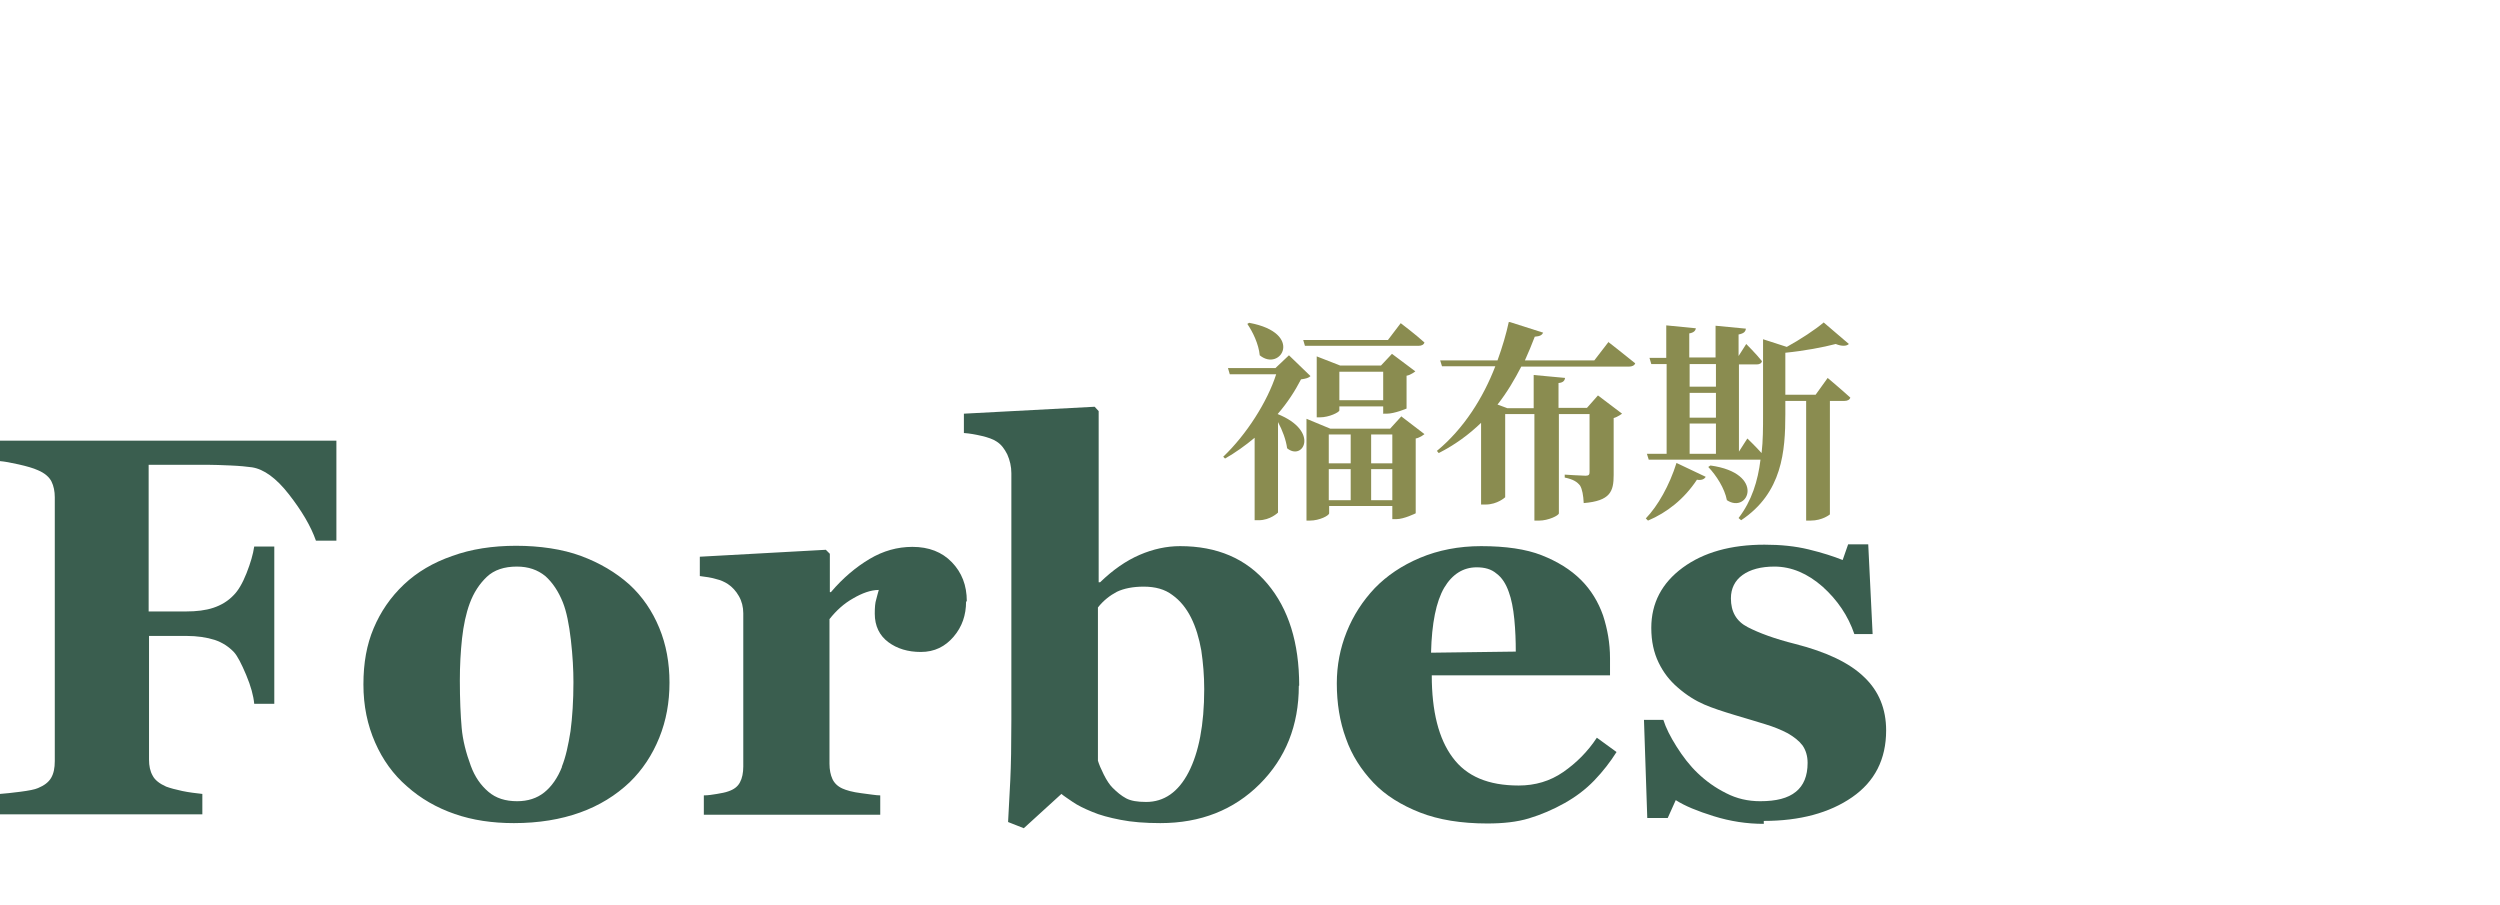
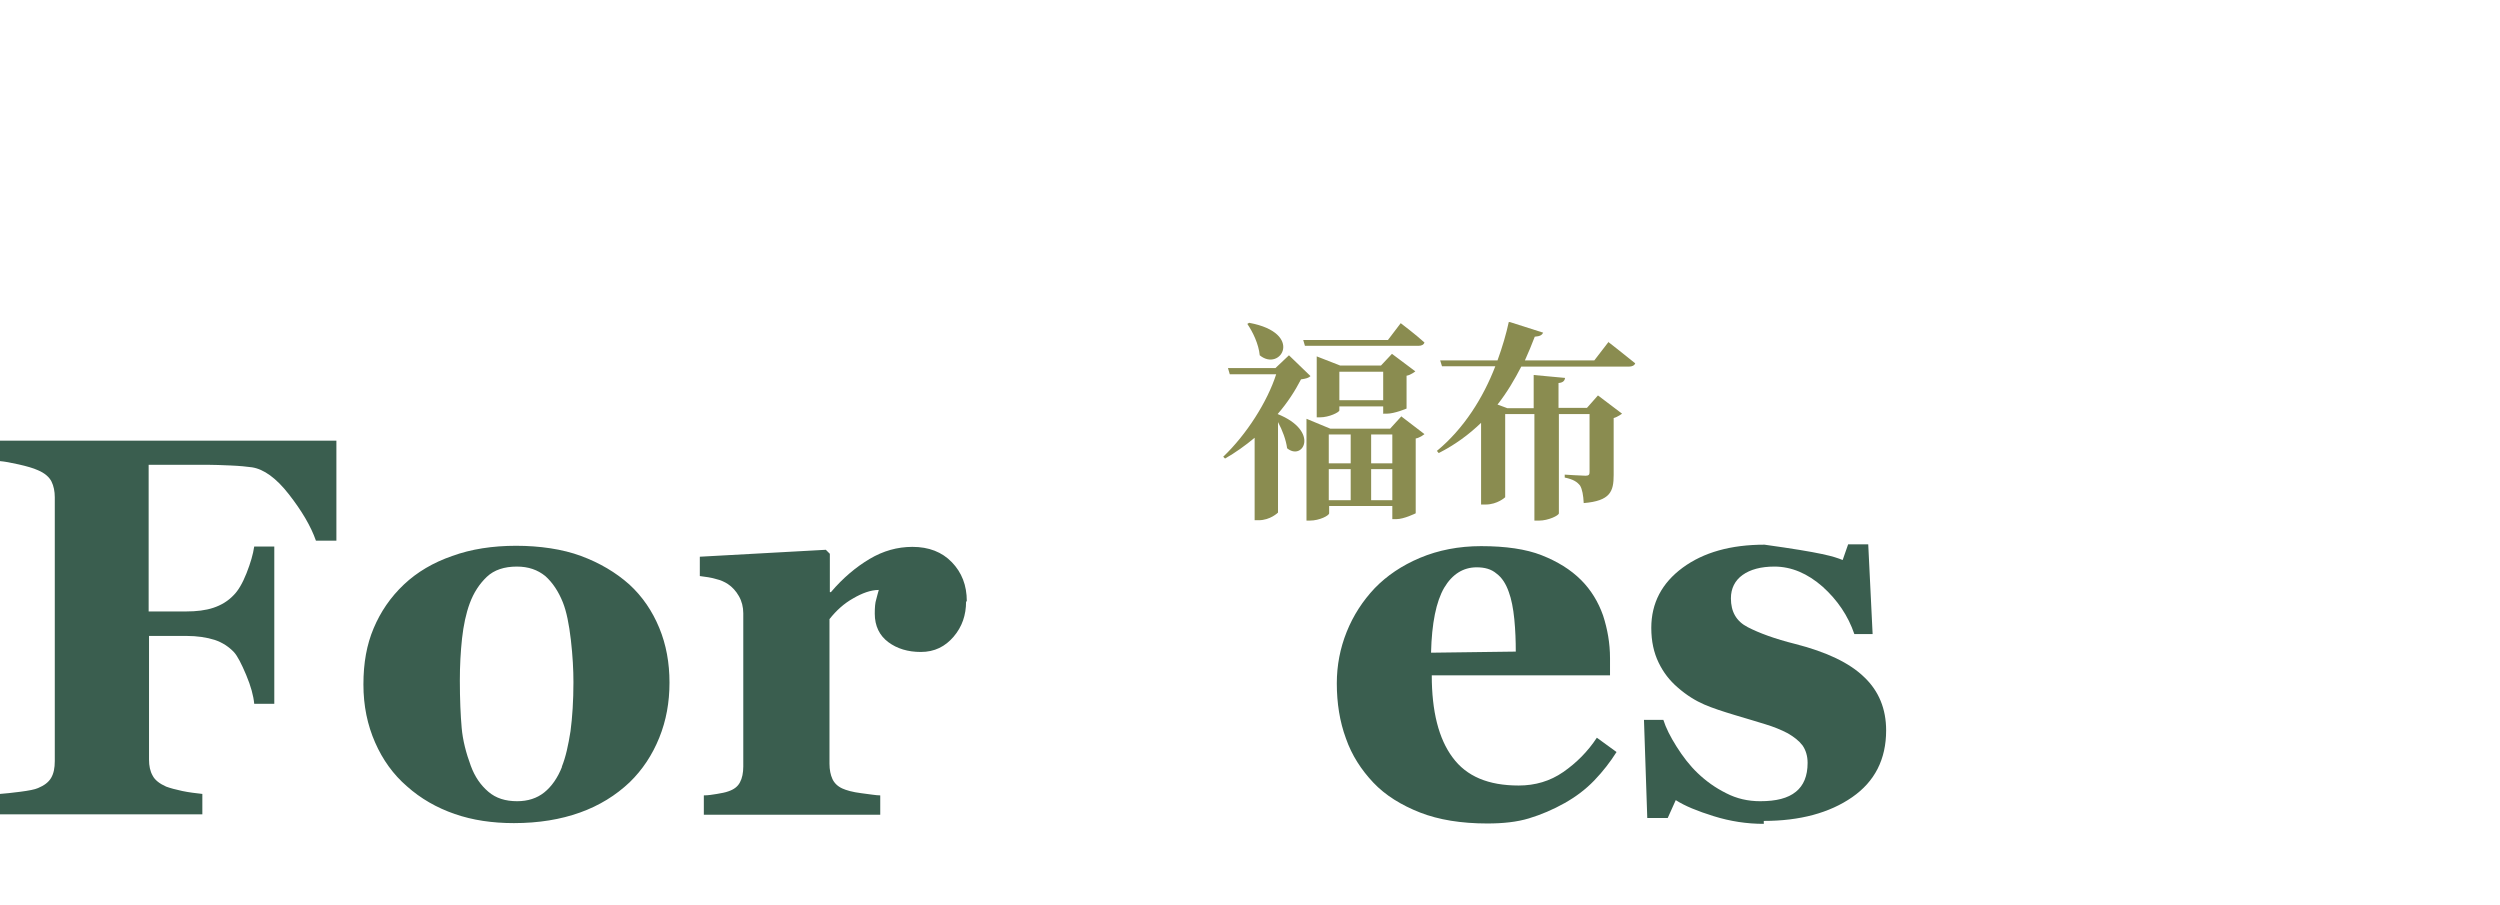
<svg xmlns="http://www.w3.org/2000/svg" width="163" height="59" viewBox="0 0 163 59" fill="none">
  <g clip-path="url(#clip0_6432_12068)">
    <path d="M21.933 35.252H20.599C20.266 34.3 19.671 33.301 18.837 32.23C18.003 31.159 17.194 30.588 16.432 30.469C16.098 30.422 15.622 30.374 15.05 30.35C14.479 30.327 13.955 30.303 13.479 30.303H9.692V39.867H12.121C12.812 39.867 13.407 39.796 13.908 39.629C14.408 39.463 14.86 39.201 15.241 38.797C15.527 38.511 15.813 38.035 16.075 37.369C16.337 36.703 16.503 36.132 16.575 35.632H17.884V45.887H16.575C16.527 45.363 16.36 44.745 16.051 44.007C15.741 43.27 15.479 42.77 15.265 42.532C14.931 42.175 14.503 41.89 14.003 41.723C13.479 41.557 12.86 41.462 12.145 41.462H9.716V49.527C9.716 49.931 9.788 50.288 9.954 50.574C10.097 50.859 10.407 51.097 10.835 51.288C11.097 51.383 11.431 51.478 11.883 51.573C12.336 51.668 12.764 51.716 13.193 51.764V53.096H0V51.764C0.333 51.74 0.786 51.692 1.334 51.621C1.881 51.549 2.262 51.478 2.477 51.383C2.882 51.216 3.167 51.002 3.334 50.717C3.501 50.431 3.572 50.074 3.572 49.622V32.42C3.572 32.04 3.501 31.683 3.358 31.397C3.215 31.112 2.929 30.85 2.477 30.66C2.167 30.517 1.738 30.398 1.215 30.279C0.691 30.16 0.286 30.089 0 30.065V28.733H21.933V35.252Z" fill="#3A5E4F" />
    <path d="M41.032 38.107C41.889 38.892 42.532 39.843 42.984 40.938C43.437 42.032 43.651 43.222 43.651 44.507C43.651 45.792 43.437 46.981 42.984 48.099C42.532 49.218 41.889 50.193 41.056 51.002C40.151 51.859 39.079 52.525 37.817 52.977C36.555 53.429 35.126 53.667 33.507 53.667C32.102 53.667 30.816 53.477 29.649 53.072C28.482 52.668 27.434 52.073 26.529 51.264C25.648 50.502 24.957 49.551 24.457 48.409C23.957 47.267 23.695 46.03 23.695 44.626C23.695 43.222 23.909 42.032 24.362 40.962C24.814 39.891 25.457 38.939 26.338 38.107C27.196 37.298 28.244 36.679 29.482 36.251C30.72 35.799 32.125 35.585 33.649 35.585C35.173 35.585 36.674 35.799 37.888 36.251C39.103 36.703 40.151 37.322 41.032 38.107ZM36.626 50.003C36.888 49.361 37.055 48.575 37.198 47.671C37.317 46.767 37.388 45.697 37.388 44.483C37.388 43.674 37.341 42.77 37.221 41.723C37.102 40.7 36.936 39.867 36.698 39.273C36.412 38.559 36.031 37.988 35.554 37.559C35.054 37.155 34.459 36.941 33.697 36.941C32.887 36.941 32.221 37.155 31.744 37.607C31.268 38.059 30.887 38.63 30.625 39.344C30.387 39.986 30.22 40.772 30.125 41.628C30.03 42.508 29.982 43.412 29.982 44.364C29.982 45.601 30.03 46.648 30.101 47.457C30.172 48.266 30.387 49.099 30.696 49.931C30.958 50.645 31.339 51.193 31.84 51.621C32.34 52.049 32.959 52.239 33.721 52.239C34.411 52.239 35.007 52.049 35.483 51.668C35.959 51.288 36.364 50.717 36.65 49.979L36.626 50.003Z" fill="#3A5E4F" />
    <path d="M62.988 39.225C62.988 40.105 62.727 40.867 62.179 41.509C61.631 42.151 60.94 42.508 60.035 42.508C59.202 42.508 58.488 42.294 57.916 41.866C57.344 41.438 57.035 40.819 57.035 40.01C57.035 39.606 57.059 39.296 57.13 39.082C57.178 38.868 57.249 38.654 57.297 38.464C56.773 38.464 56.201 38.678 55.63 39.011C55.035 39.344 54.534 39.796 54.082 40.367V49.789C54.082 50.193 54.153 50.526 54.273 50.788C54.392 51.05 54.606 51.264 54.915 51.407C55.177 51.526 55.582 51.645 56.154 51.716C56.725 51.787 57.13 51.859 57.392 51.859V53.12H45.89V51.859C46.176 51.859 46.461 51.811 46.747 51.764C47.033 51.716 47.295 51.668 47.485 51.597C47.843 51.478 48.105 51.288 48.248 51.002C48.39 50.74 48.462 50.384 48.462 49.979V39.986C48.462 39.582 48.367 39.201 48.176 38.868C47.986 38.535 47.747 38.273 47.462 38.083C47.247 37.94 46.985 37.821 46.676 37.75C46.366 37.655 46.009 37.607 45.628 37.559V36.298L53.844 35.846L54.106 36.108V38.606H54.177C54.963 37.678 55.82 36.965 56.702 36.441C57.583 35.918 58.511 35.656 59.488 35.656C60.559 35.656 61.417 35.989 62.06 36.655C62.703 37.322 63.036 38.154 63.036 39.201L62.988 39.225Z" fill="#3A5E4F" />
-     <path d="M84.683 44.721C84.683 47.291 83.826 49.432 82.135 51.121C80.444 52.81 78.277 53.667 75.657 53.667C74.657 53.667 73.776 53.596 73.062 53.453C72.323 53.31 71.704 53.144 71.204 52.929C70.68 52.715 70.252 52.501 69.942 52.287C69.632 52.073 69.371 51.906 69.204 51.764L66.751 54L65.727 53.596C65.775 52.763 65.822 51.859 65.87 50.883C65.918 49.908 65.941 48.575 65.941 46.934V30.85C65.941 30.422 65.846 30.017 65.679 29.637C65.489 29.256 65.275 28.97 64.965 28.78C64.751 28.637 64.417 28.518 64.012 28.423C63.608 28.328 63.203 28.257 62.846 28.233V26.972L71.371 26.52L71.633 26.805V37.964H71.728C72.562 37.155 73.419 36.56 74.3 36.179C75.181 35.799 76.062 35.608 76.943 35.608C79.349 35.608 81.254 36.417 82.635 38.059C84.016 39.701 84.707 41.913 84.707 44.697L84.683 44.721ZM78.515 44.935C78.515 44.055 78.444 43.222 78.325 42.413C78.182 41.604 77.967 40.89 77.658 40.272C77.348 39.653 76.943 39.154 76.443 38.797C75.943 38.416 75.324 38.249 74.562 38.249C73.871 38.249 73.276 38.368 72.824 38.583C72.371 38.821 71.942 39.154 71.585 39.606V49.598C71.657 49.836 71.776 50.122 71.966 50.502C72.157 50.883 72.347 51.169 72.538 51.359C72.824 51.645 73.109 51.883 73.419 52.049C73.728 52.216 74.157 52.287 74.729 52.287C75.896 52.287 76.824 51.645 77.491 50.36C78.158 49.075 78.515 47.267 78.515 44.935Z" fill="#3A5E4F" />
    <path d="M105.401 49.027C104.996 49.67 104.52 50.288 103.949 50.883C103.377 51.478 102.734 51.954 102.02 52.358C101.258 52.787 100.472 53.12 99.686 53.358C98.9 53.596 97.995 53.691 96.971 53.691C95.28 53.691 93.804 53.453 92.589 52.977C91.375 52.501 90.327 51.859 89.541 51.026C88.755 50.193 88.136 49.242 87.755 48.147C87.35 47.053 87.16 45.839 87.16 44.554C87.16 43.389 87.374 42.27 87.803 41.2C88.231 40.129 88.85 39.177 89.636 38.345C90.422 37.536 91.399 36.87 92.589 36.37C93.78 35.87 95.114 35.608 96.566 35.608C98.162 35.608 99.495 35.799 100.519 36.203C101.543 36.608 102.401 37.131 103.091 37.821C103.734 38.464 104.211 39.249 104.52 40.129C104.806 41.009 104.973 41.937 104.973 42.913V44.031H93.351C93.351 46.386 93.804 48.171 94.709 49.384C95.614 50.621 97.043 51.216 99.019 51.216C100.091 51.216 101.067 50.931 101.924 50.336C102.782 49.741 103.52 49.004 104.115 48.099L105.425 49.051L105.401 49.027ZM98.829 42.484C98.829 41.794 98.805 41.105 98.733 40.367C98.662 39.653 98.543 39.058 98.376 38.606C98.186 38.059 97.924 37.655 97.567 37.393C97.233 37.107 96.804 36.989 96.281 36.989C95.399 36.989 94.685 37.441 94.161 38.321C93.637 39.225 93.351 40.629 93.304 42.556L98.829 42.484Z" fill="#3A5E4F" />
-     <path d="M114.998 53.715C113.879 53.715 112.808 53.548 111.736 53.215C110.664 52.882 109.855 52.549 109.259 52.168L108.735 53.334H107.402L107.187 46.934H108.45C108.616 47.457 108.902 48.028 109.307 48.67C109.712 49.313 110.164 49.908 110.688 50.407C111.236 50.931 111.831 51.359 112.546 51.716C113.236 52.073 113.974 52.239 114.76 52.239C115.808 52.239 116.57 52.049 117.094 51.621C117.594 51.216 117.856 50.598 117.856 49.741C117.856 49.289 117.737 48.908 117.523 48.599C117.285 48.29 116.975 48.052 116.57 47.814C116.118 47.576 115.641 47.386 115.094 47.219C114.57 47.053 113.903 46.862 113.117 46.624C112.331 46.386 111.664 46.172 111.117 45.934C110.569 45.697 109.974 45.34 109.378 44.816C108.854 44.364 108.45 43.841 108.14 43.198C107.83 42.556 107.664 41.818 107.664 40.938C107.664 39.32 108.354 38.012 109.712 37.012C111.069 36.013 112.855 35.513 115.046 35.513C116.094 35.513 117.046 35.608 117.928 35.823C118.809 36.037 119.547 36.275 120.142 36.513L120.499 35.49H121.809L122.095 41.343H120.904C120.499 40.153 119.809 39.13 118.832 38.249C117.856 37.393 116.808 36.941 115.689 36.941C114.808 36.941 114.117 37.131 113.617 37.488C113.117 37.845 112.855 38.368 112.855 39.011C112.855 39.891 113.212 40.51 113.951 40.89C114.689 41.271 115.713 41.652 117.046 41.985C119.094 42.508 120.595 43.222 121.547 44.15C122.5 45.054 122.976 46.22 122.976 47.624C122.976 49.503 122.238 50.955 120.761 51.978C119.285 53.001 117.356 53.524 114.998 53.524V53.715Z" fill="#3A5E4F" />
+     <path d="M114.998 53.715C113.879 53.715 112.808 53.548 111.736 53.215C110.664 52.882 109.855 52.549 109.259 52.168L108.735 53.334H107.402L107.187 46.934H108.45C108.616 47.457 108.902 48.028 109.307 48.67C109.712 49.313 110.164 49.908 110.688 50.407C111.236 50.931 111.831 51.359 112.546 51.716C113.236 52.073 113.974 52.239 114.76 52.239C115.808 52.239 116.57 52.049 117.094 51.621C117.594 51.216 117.856 50.598 117.856 49.741C117.856 49.289 117.737 48.908 117.523 48.599C117.285 48.29 116.975 48.052 116.57 47.814C116.118 47.576 115.641 47.386 115.094 47.219C114.57 47.053 113.903 46.862 113.117 46.624C112.331 46.386 111.664 46.172 111.117 45.934C110.569 45.697 109.974 45.34 109.378 44.816C108.854 44.364 108.45 43.841 108.14 43.198C107.83 42.556 107.664 41.818 107.664 40.938C107.664 39.32 108.354 38.012 109.712 37.012C111.069 36.013 112.855 35.513 115.046 35.513C118.809 36.037 119.547 36.275 120.142 36.513L120.499 35.49H121.809L122.095 41.343H120.904C120.499 40.153 119.809 39.13 118.832 38.249C117.856 37.393 116.808 36.941 115.689 36.941C114.808 36.941 114.117 37.131 113.617 37.488C113.117 37.845 112.855 38.368 112.855 39.011C112.855 39.891 113.212 40.51 113.951 40.89C114.689 41.271 115.713 41.652 117.046 41.985C119.094 42.508 120.595 43.222 121.547 44.15C122.5 45.054 122.976 46.22 122.976 47.624C122.976 49.503 122.238 50.955 120.761 51.978C119.285 53.001 117.356 53.524 114.998 53.524V53.715Z" fill="#3A5E4F" />
    <path d="M83.921 29.232C83.85 28.685 83.611 28.043 83.326 27.519V33.42C83.326 33.42 82.826 33.919 82.064 33.919H81.802V28.542C81.206 29.042 80.539 29.518 79.873 29.898L79.754 29.779C81.278 28.328 82.635 26.187 83.207 24.402H80.182L80.063 23.998H83.159L84.04 23.165L85.445 24.521C85.326 24.64 85.159 24.688 84.826 24.735C84.445 25.473 83.945 26.258 83.302 26.996C86.088 28.114 84.945 30.112 83.897 29.208L83.921 29.232ZM81.444 21.047C85.064 21.714 83.492 24.283 82.135 23.165C82.064 22.427 81.683 21.642 81.325 21.119L81.444 21.047ZM85.088 22.57L84.969 22.166H90.494L91.327 21.071C91.327 21.071 92.304 21.809 92.875 22.332C92.828 22.475 92.685 22.547 92.494 22.547H85.088V22.57ZM91.351 27.138L92.875 28.304C92.875 28.304 92.589 28.542 92.304 28.59V33.467C92.304 33.467 91.541 33.848 91.041 33.848H90.779V32.991H86.66V33.467C86.66 33.61 86.04 33.943 85.397 33.943H85.183V27.305L86.731 27.947H90.637L91.375 27.138H91.351ZM90.184 26.996V26.496H87.326V26.758C87.326 26.877 86.66 27.21 86.064 27.21H85.85V23.236L87.374 23.831H90.041L90.756 23.07L92.28 24.212C92.28 24.212 91.994 24.45 91.708 24.497V26.639C91.708 26.639 90.922 26.972 90.422 26.972H90.16L90.184 26.996ZM86.636 28.328V30.208H88.065V28.328H86.636ZM86.636 32.611H88.065V30.588H86.636V32.611ZM90.184 26.091V24.236H87.326V26.091H90.184ZM89.398 28.328V30.208H90.779V28.328H89.398ZM90.779 32.611V30.588H89.398V32.611H90.779Z" fill="#8A8C50" />
    <path d="M104.877 22.309C104.877 22.309 105.949 23.141 106.616 23.689C106.568 23.831 106.402 23.903 106.211 23.903H99.186C98.757 24.735 98.257 25.592 97.638 26.377L98.281 26.615H99.996V24.45L102.044 24.64C102.02 24.807 101.924 24.95 101.615 24.973V26.591H103.472L104.187 25.782L105.759 26.972C105.759 26.972 105.473 27.186 105.211 27.257V30.969C105.211 32.04 104.997 32.658 103.258 32.801C103.234 32.301 103.163 31.897 103.02 31.659C102.829 31.421 102.591 31.255 102.02 31.136V30.945C102.02 30.945 103.115 31.017 103.377 31.017C103.591 31.017 103.639 30.945 103.639 30.779V26.996H101.639V33.467C101.639 33.61 100.948 33.943 100.353 33.943H100.043V26.996H98.138V32.42C98.138 32.42 97.638 32.896 96.852 32.896H96.566V27.567C95.781 28.328 94.876 28.994 93.804 29.541L93.685 29.399C95.447 27.947 96.709 25.925 97.495 23.879H94.018L93.899 23.498H97.638C97.948 22.642 98.21 21.761 98.376 20.976L100.615 21.69C100.543 21.833 100.424 21.928 100.067 21.952C99.876 22.451 99.662 22.975 99.424 23.498H103.949L104.901 22.261L104.877 22.309Z" fill="#8A8C50" />
-     <path d="M107.307 33.8C108.092 32.991 108.854 31.635 109.307 30.184L111.212 31.088C111.117 31.255 110.926 31.326 110.64 31.278C109.807 32.539 108.688 33.42 107.449 33.943L107.307 33.8ZM119.19 24.664C119.19 24.664 120.095 25.425 120.642 25.925C120.595 26.068 120.452 26.139 120.261 26.139H119.309V33.539C119.309 33.539 118.833 33.943 118.047 33.943H117.761V26.139H116.404V26.996C116.404 29.399 116.213 32.135 113.522 33.919L113.355 33.776C114.213 32.658 114.617 31.35 114.784 29.97H107.497L107.378 29.589H108.664V23.736H107.664L107.545 23.332H108.64V21.214L110.569 21.404C110.545 21.571 110.426 21.69 110.14 21.738V23.308H111.855V21.238L113.832 21.428C113.808 21.619 113.713 21.738 113.355 21.809V23.213L113.855 22.428C113.855 22.428 114.522 23.094 114.879 23.546C114.856 23.689 114.713 23.76 114.546 23.76H113.379V29.446L113.927 28.59C113.927 28.59 114.451 29.089 114.856 29.541C114.951 28.733 114.951 27.9 114.951 27.043V22.118L116.499 22.618C117.404 22.118 118.38 21.476 118.904 21.024L120.547 22.428C120.404 22.57 120.095 22.594 119.69 22.428C118.88 22.642 117.618 22.88 116.404 22.999V25.735H118.38L119.166 24.64L119.19 24.664ZM110.164 23.736V25.211H111.879V23.736H110.164ZM110.164 27.234H111.879V25.616H110.164V27.234ZM110.164 29.589H111.879V27.614H110.164V29.589ZM111.522 30.35C115.141 30.85 113.998 33.539 112.593 32.611C112.45 31.849 111.903 30.993 111.379 30.446L111.522 30.35Z" fill="#8A8C50" />
  </g>
  <defs>
    <clipPath id="clip0_6432_12068">
      <rect width="123" height="33" fill="white" transform="translate(0 21)" />
    </clipPath>
  </defs>
</svg>